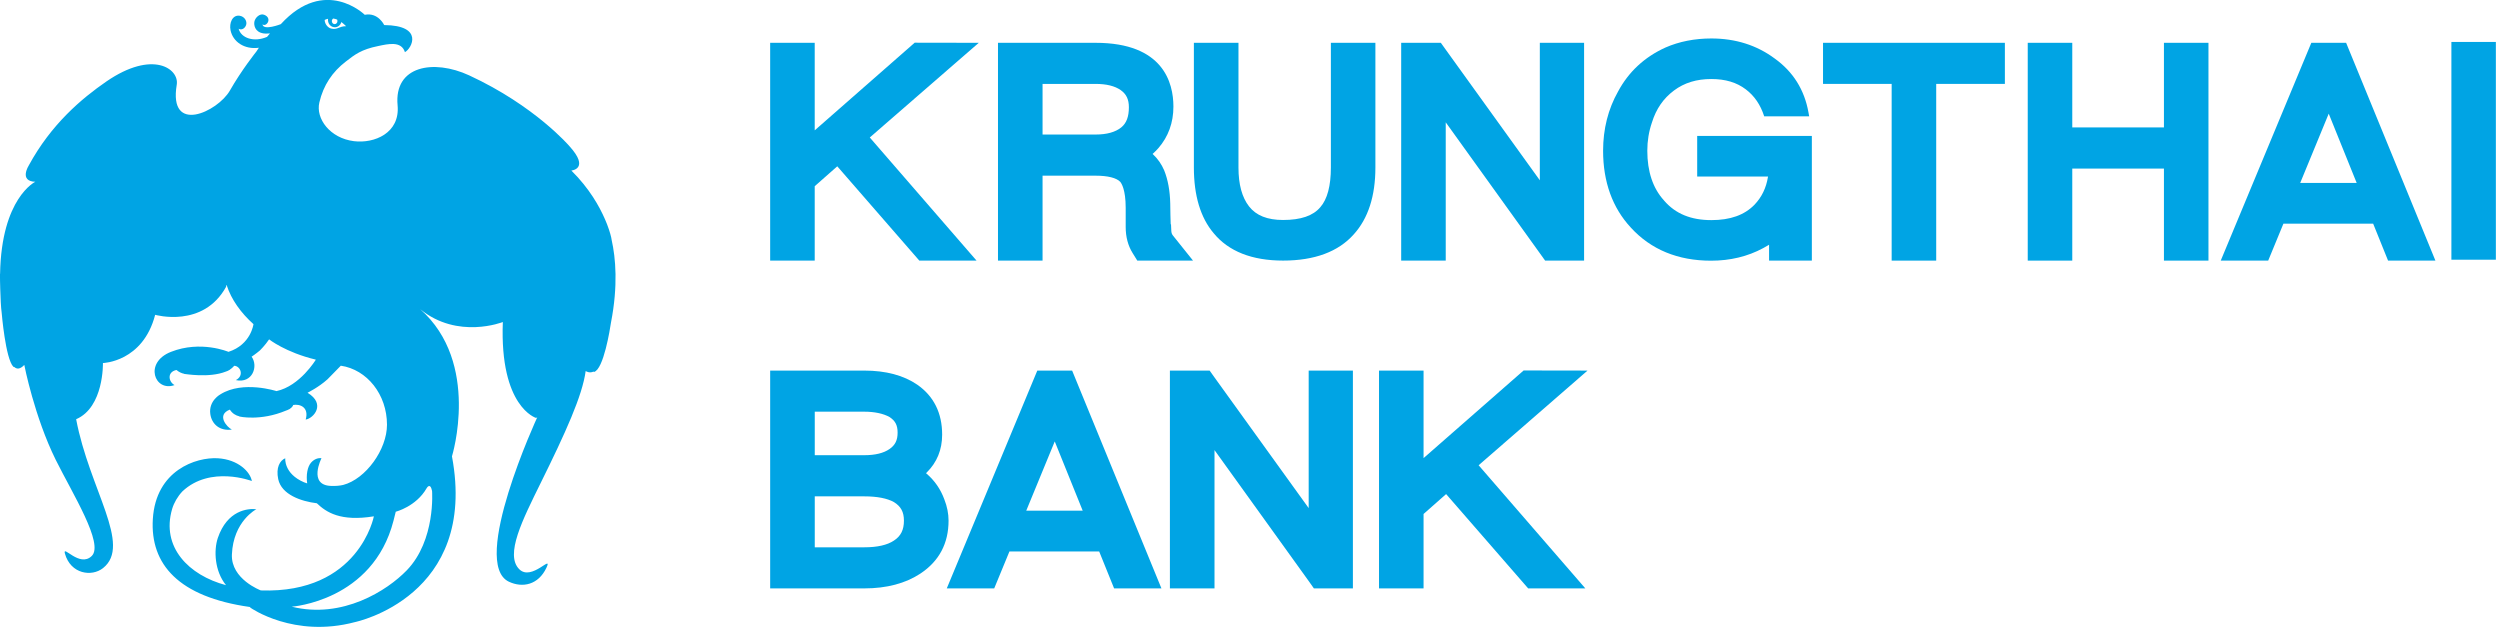
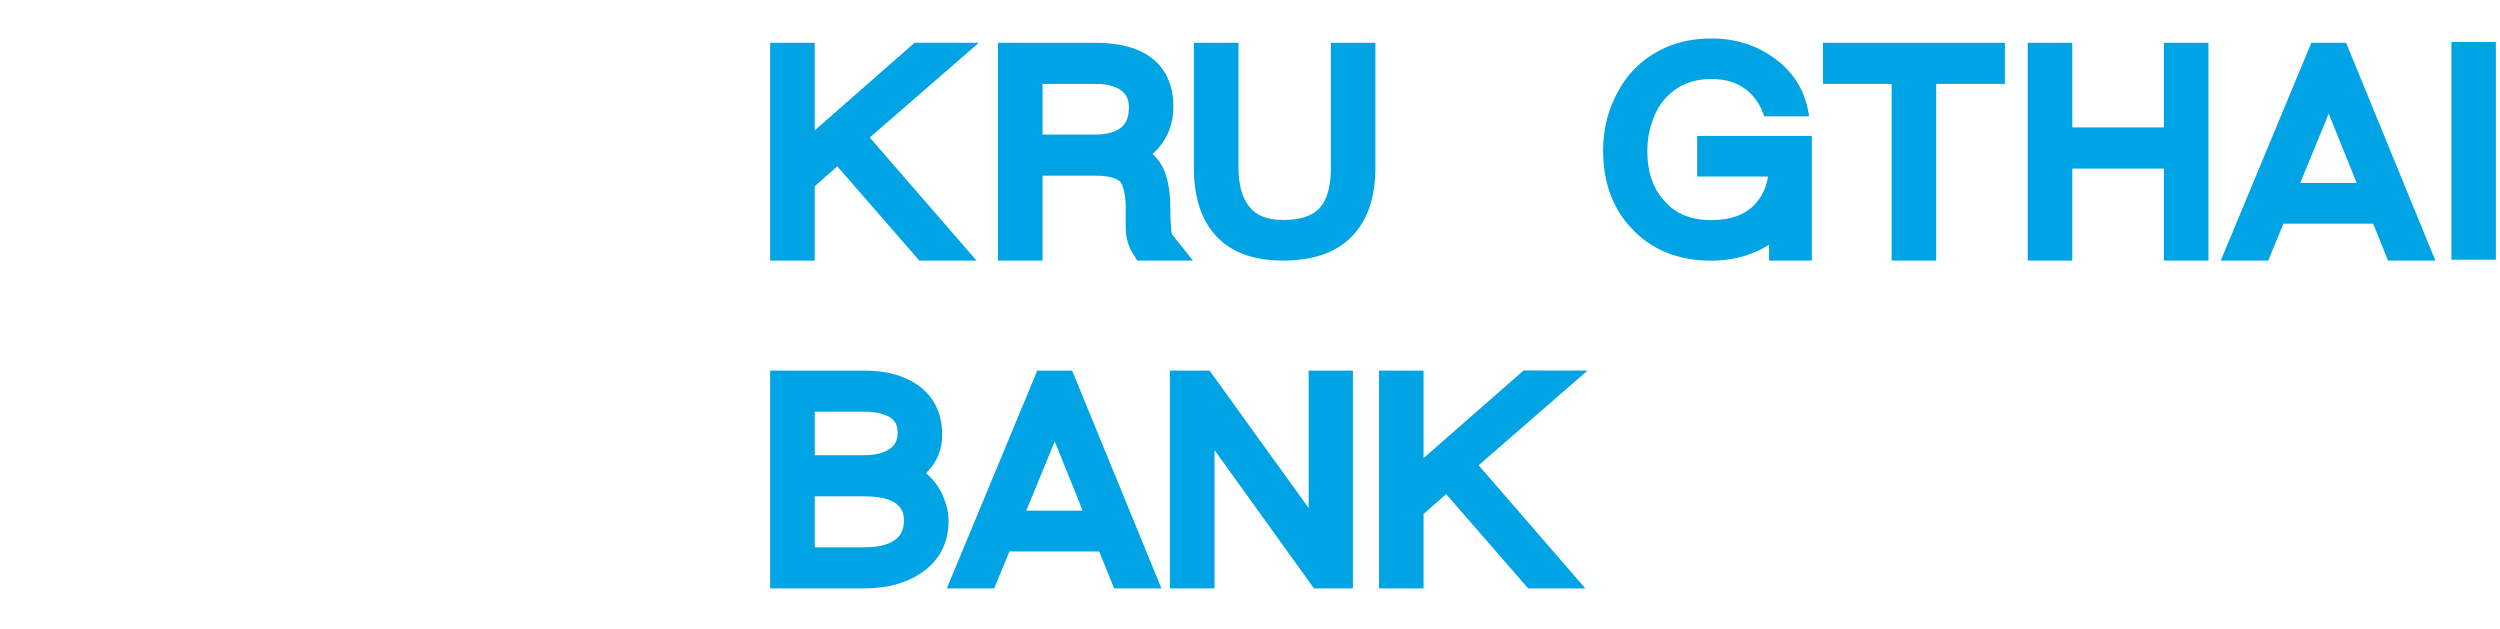
<svg xmlns="http://www.w3.org/2000/svg" width="100%" height="100%" viewBox="0 0 485 122" version="1.1" xml:space="preserve" style="fill-rule:evenodd;clip-rule:evenodd;stroke-linejoin:round;stroke-miterlimit:2;">
  <g transform="matrix(1,0,0,1,-351.543,-265.252)">
    <g transform="matrix(1,0,0,1,604.836,236)">
      <g id="g6429" transform="matrix(3.09,0,0,-3.09,-170.526,123.966)">
-         <path id="path6431" d="M0,0C0,0 0.222,0.402 0.341,-0.171C0.341,-0.171 0.582,-3.269 -1.252,-5.16C-2.473,-6.422 -5.284,-8.227 -8.471,-7.438C-8.471,-7.438 -3.379,-7.088 -2.081,-2.043L-1.939,-1.476C-1.939,-1.476 -0.658,-1.152 -0,-0M-6.188,29.472C-6.191,29.467 -6.191,29.46 -6.191,29.458C-6.221,29.2 -6.051,28.972 -5.814,28.944C-5.604,28.913 -5.414,29.057 -5.353,29.268C-5.237,29.18 -5.137,29.086 -5.056,29.008C-5.512,29.004 -5.584,28.771 -5.974,28.854C-6.179,28.891 -6.393,29.119 -6.403,29.4C-6.315,29.442 -6.292,29.451 -6.188,29.472M-5.866,29.489C-5.782,29.479 -5.698,29.453 -5.619,29.423C-5.609,29.394 -5.599,29.363 -5.599,29.329C-5.599,29.223 -5.679,29.136 -5.775,29.136C-5.872,29.136 -5.952,29.223 -5.952,29.329C-5.952,29.395 -5.916,29.453 -5.866,29.489M11.618,15.576C11.608,15.635 11.6,15.689 11.587,15.749C11.587,15.749 11.521,16.069 11.326,16.576C11.294,16.66 11.264,16.732 11.235,16.795L11.235,16.796C11.223,16.829 11.209,16.858 11.198,16.884C10.847,17.696 10.208,18.835 9.085,19.945C9.085,19.945 10.269,20.038 8.966,21.475C8.966,21.475 6.81,24.006 2.665,25.923C0.436,26.951 -2.058,26.526 -1.823,24.039C-1.661,22.295 -3.287,21.628 -4.568,21.789C-6.071,21.977 -6.976,23.208 -6.735,24.221C-6.483,25.306 -5.913,26.144 -5.067,26.793C-4.495,27.237 -4.093,27.547 -3.052,27.759C-2.419,27.893 -1.588,28.095 -1.363,27.378C-0.929,27.608 -0.158,29.055 -2.664,29.078C-2.664,29.078 -3.042,29.889 -3.885,29.723C-3.885,29.723 -6.379,32.168 -9.155,29.136C-9.155,29.136 -10.247,28.706 -10.307,29.122C-10.059,28.928 -9.658,29.521 -10.206,29.726C-10.467,29.826 -10.768,29.55 -10.815,29.287C-10.852,29.084 -10.792,28.638 -10.245,28.555C-10.096,28.528 -9.834,28.555 -9.834,28.555L-10.018,28.337C-10.846,27.981 -11.65,28.26 -11.804,28.847C-11.612,28.734 -11.396,28.878 -11.331,29.092C-11.263,29.311 -11.422,29.616 -11.742,29.664C-12.193,29.73 -12.407,29.205 -12.31,28.746C-12.163,28.035 -11.451,27.529 -10.533,27.654L-10.691,27.414C-10.691,27.414 -11.612,26.266 -12.356,24.96C-13.12,23.636 -16.218,22.175 -15.689,25.332C-15.521,26.332 -17.193,27.537 -20.105,25.537C-21.656,24.467 -23.569,22.861 -24.98,20.263C-24.98,20.263 -25.61,19.273 -24.569,19.239C-24.569,19.239 -26.695,18.229 -26.78,13.463L-26.788,13.462C-26.788,13.462 -26.786,13.273 -26.783,12.996C-26.779,12.835 -26.776,12.669 -26.77,12.502C-26.754,11.971 -26.729,11.34 -26.679,11.004C-26.679,11.004 -26.443,8.132 -25.946,7.624C-25.946,7.624 -25.921,7.614 -25.887,7.609C-25.739,7.475 -25.533,7.454 -25.269,7.732C-25.267,7.733 -25.264,7.736 -25.259,7.738C-25.254,7.702 -24.621,4.48 -23.286,1.781C-22.224,-0.356 -20.25,-3.491 -21.024,-4.253C-21.792,-5.011 -22.876,-3.502 -22.709,-4.107C-22.348,-5.392 -21.029,-5.577 -20.319,-5.017C-18.483,-3.568 -21.169,-0.091 -22.005,4.332C-20.255,5.085 -20.323,7.859 -20.323,7.859C-20.323,7.859 -17.815,7.919 -17.044,10.887C-17.044,10.887 -14.022,10.021 -12.583,12.659C-12.583,12.659 -12.587,12.678 -12.595,12.713C-12.579,12.727 -12.57,12.737 -12.555,12.751C-12.258,11.832 -11.655,11.004 -10.872,10.301C-10.872,10.301 -11.026,9.014 -12.441,8.562C-12.441,8.562 -14.176,9.301 -16.05,8.562C-17.772,7.888 -17.078,6.027 -15.827,6.475C-16.205,6.678 -16.316,7.294 -15.708,7.424C-15.547,7.291 -15.383,7.216 -15.222,7.184L-15.222,7.176C-15.202,7.184 -13.668,6.901 -12.608,7.322C-12.531,7.345 -12.456,7.377 -12.382,7.424C-12.376,7.431 -12.362,7.432 -12.354,7.436L-12.36,7.441C-12.261,7.504 -12.167,7.586 -12.077,7.688C-11.684,7.664 -11.44,7.065 -11.98,6.787C-10.931,6.559 -10.555,7.664 -10.988,8.258C-10.988,8.258 -10.74,8.42 -10.467,8.65C-10.467,8.65 -10.14,8.971 -9.89,9.346C-9.89,9.346 -8.865,8.53 -6.956,8.072C-6.956,8.072 -7.951,6.417 -9.427,6.097C-9.427,6.097 -11.521,6.779 -12.937,5.901C-12.937,5.901 -13.702,5.497 -13.581,4.652C-13.49,4.02 -12.985,3.576 -12.229,3.683C-12.539,3.832 -13.217,4.602 -12.354,4.935C-12.204,4.697 -11.994,4.569 -11.757,4.512C-11.759,4.507 -11.762,4.502 -11.762,4.502C-11.762,4.502 -10.447,4.195 -8.83,4.873C-8.765,4.894 -8.706,4.918 -8.652,4.949C-8.633,4.957 -8.611,4.962 -8.591,4.975C-8.591,4.975 -8.593,4.978 -8.593,4.981C-8.489,5.05 -8.407,5.129 -8.376,5.226C-7.965,5.3 -7.371,5.098 -7.593,4.309C-7.102,4.384 -6.305,5.283 -7.477,5.994C-7.477,5.994 -6.78,6.336 -6.224,6.838L-5.388,7.692C-3.745,7.45 -2.489,5.889 -2.489,3.986C-2.489,2.424 -3.823,0.58 -5.237,0.206C-5.185,0.222 -5.133,0.234 -5.089,0.25L-5.268,0.198C-5.261,0.201 -5.247,0.203 -5.237,0.206C-5.456,0.157 -5.704,0.131 -6.008,0.145C-7.459,0.195 -6.601,1.885 -6.601,1.885C-6.813,1.909 -7.052,1.838 -7.259,1.603C-7.489,1.337 -7.573,0.82 -7.499,0.303C-7.573,0.325 -7.64,0.347 -7.698,0.372C-8.977,0.919 -8.876,1.881 -8.876,1.881C-9.218,1.736 -9.47,1.294 -9.318,0.568C-9.11,-0.404 -7.877,-0.826 -6.893,-0.945C-6.299,-1.512 -5.407,-2.105 -3.313,-1.765C-3.313,-1.765 -4.243,-6.628 -10.409,-6.417C-10.409,-6.417 -12.29,-5.715 -12.226,-4.163C-12.14,-2.064 -10.691,-1.318 -10.691,-1.318C-11.228,-1.259 -12.519,-1.38 -13.112,-3.129C-13.37,-3.911 -13.315,-5.199 -12.595,-6.088C-14.924,-5.47 -16.683,-3.705 -15.978,-1.302C-15.864,-0.918 -15.636,-0.52 -15.335,-0.2C-13.581,1.453 -10.973,0.451 -10.973,0.451C-11.073,1.02 -11.82,1.804 -13.112,1.881C-14.466,1.96 -17.003,1.133 -17.19,-1.935C-17.365,-4.777 -15.568,-6.825 -11.104,-7.456L-11.046,-7.512C-11.046,-7.512 -8.333,-9.43 -4.495,-8.404C-4.495,-8.404 3.24,-6.809 1.59,2.002C1.59,2.002 3.409,7.867 -0.403,11.24C1.956,9.313 4.784,10.434 4.784,10.434C4.579,5.09 6.873,4.411 6.873,4.411L6.946,4.455C6.946,4.455 2.71,-4.708 5.163,-5.869C6.017,-6.272 7.011,-6.076 7.521,-4.994C7.938,-4.1 6.595,-5.854 5.82,-5.09C4.894,-4.184 6.035,-1.961 7.161,0.33C8.721,3.486 9.776,5.805 9.985,7.357C9.985,7.357 10.214,7.197 10.476,7.322C10.487,7.31 10.497,7.3 10.507,7.299C11.112,7.455 11.513,9.99 11.575,10.406C12.026,12.727 11.867,14.461 11.618,15.576" style="fill:rgb(0,164,228);fill-rule:nonzero;" />
-       </g>
+         </g>
    </g>
    <g transform="matrix(1,0,0,1,604.836,236)">
      <g id="g6433" transform="matrix(2.143,0,0,-2.143,-74.944,79.812)">
        <path id="path6435" d="M0,0L-7.428,8.538L-9.47,6.737L-9.47,0L-13.503,0L-13.503,19.718L-9.47,19.718L-9.47,11.793L-0.42,19.728L5.381,19.718L-4.485,11.147L5.18,0L0,0Z" style="fill:rgb(0,164,228);fill-rule:nonzero;" />
      </g>
    </g>
    <g transform="matrix(1,0,0,1,604.836,236)">
      <g id="g6437" transform="matrix(2.143,0,0,-2.143,-51.037,55.351)">
        <path id="path6439" d="M0,0L4.805,0C5.808,0 6.588,0.214 7.122,0.643C7.596,1.029 7.815,1.607 7.815,2.473C7.815,3.182 7.585,3.661 7.072,4.024C6.54,4.396 5.777,4.583 4.805,4.583L0,4.583L0,0ZM8.577,-11.415L8.15,-10.725C7.736,-10.061 7.526,-9.268 7.526,-8.372L7.526,-6.631C7.526,-4.986 7.146,-4.421 7.033,-4.283C6.691,-3.922 5.9,-3.725 4.805,-3.725L0,-3.725L0,-11.415L-4.035,-11.415L-4.035,8.303L4.805,8.303C10.931,8.303 11.846,4.687 11.846,2.529C11.846,1.076 11.387,-0.195 10.479,-1.238C10.325,-1.414 10.165,-1.574 9.992,-1.729L9.962,-1.759L9.992,-1.785C10.433,-2.195 10.775,-2.689 11.014,-3.252C11.349,-4.088 11.533,-5.094 11.559,-6.236C11.57,-7.01 11.581,-7.681 11.6,-8.1L11.6,-8.116L11.63,-8.146L11.655,-8.713C11.662,-8.884 11.707,-9.021 11.795,-9.132L13.622,-11.415L8.577,-11.415Z" style="fill:rgb(0,164,228);fill-rule:nonzero;" />
      </g>
    </g>
    <g transform="matrix(1,0,0,1,604.836,236)">
      <g id="g6441" transform="matrix(2.143,0,0,-2.143,-4.378,79.806)">
        <path id="path6443" d="M0,0C-2.816,0 -4.931,0.835 -6.282,2.479C-7.472,3.881 -8.074,5.881 -8.074,8.418L-8.074,19.715L-4.037,19.715L-4.037,8.418C-4.037,6.894 -3.715,5.717 -3.08,4.906C-2.434,4.078 -1.424,3.676 0,3.676C1.612,3.676 2.719,4.056 3.374,4.835C4.007,5.557 4.328,6.766 4.328,8.418L4.328,19.715L8.358,19.715L8.358,8.418C8.358,5.844 7.701,3.813 6.407,2.383C5.006,0.801 2.85,0 0,0" style="fill:rgb(0,164,228);fill-rule:nonzero;" />
      </g>
    </g>
    <g transform="matrix(1,0,0,1,604.836,236)">
      <g id="g6445" transform="matrix(2.143,0,0,-2.143,46.462,79.812)">
-         <path id="path6447" d="M0,0L-0.442,0.617L-8.998,12.519L-8.998,-0L-13.031,-0L-13.031,19.718L-9.443,19.718L-0.48,7.271L-0.48,19.718L3.527,19.718L3.527,0L0,0Z" style="fill:rgb(0,164,228);fill-rule:nonzero;" />
-       </g>
+         </g>
    </g>
    <g transform="matrix(1,0,0,1,604.836,236)">
      <g id="g6449" transform="matrix(2.143,0,0,-2.143,113.688,79.812)">
        <path id="path6451" d="M0,0L0,15.998L-6.213,15.998L-6.213,19.718L10.25,19.718L10.25,15.998L4.033,15.998L4.033,0L0,0Z" style="fill:rgb(0,164,228);fill-rule:nonzero;" />
      </g>
    </g>
    <g transform="matrix(1,0,0,1,604.836,236)">
      <g id="g6453" transform="matrix(2.143,0,0,-2.143,166.511,79.812)">
        <path id="path6455" d="M0,0L0,8.332L-8.298,8.332L-8.298,0L-12.33,0L-12.33,19.718L-8.298,19.718L-8.298,12.058L0,12.058L0,19.718L4.031,19.718L4.031,0L0,0Z" style="fill:rgb(0,164,228);fill-rule:nonzero;" />
      </g>
    </g>
    <g transform="matrix(1,0,0,1,604.836,236)">
      <g id="path6457" transform="matrix(1.714,0,0,1.714,-768.574,-811.139)">
        <rect x="578.093" y="495.058" width="5.033" height="24.647" style="fill:rgb(0,164,228);fill-rule:nonzero;" />
      </g>
    </g>
    <g transform="matrix(1,0,0,1,604.836,236)">
      <g id="g6459" transform="matrix(2.143,0,0,-2.143,-95.229,117.561)">
        <path id="path6461" d="M0,0L4.484,0C5.468,0 6.236,0.188 6.766,0.558C7.281,0.911 7.5,1.358 7.5,2.045C7.5,2.714 7.288,3.123 6.759,3.46C6.215,3.767 5.409,3.94 4.484,3.94L0,3.94L0,0ZM0,-8.338L4.484,-8.338C5.66,-8.338 6.563,-8.135 7.167,-7.729C7.794,-7.32 8.072,-6.76 8.072,-5.925C8.072,-5.138 7.799,-4.634 7.16,-4.24C6.547,-3.902 5.649,-3.726 4.484,-3.726L-0,-3.726L-0,-8.338ZM-4.037,-12.058L-4.037,7.66L4.484,7.66C6.431,7.66 8.047,7.23 9.284,6.381C10.777,5.34 11.532,3.819 11.532,1.858C11.532,0.5 11.063,-0.652 10.136,-1.563C10.121,-1.582 10.115,-1.593 10.103,-1.601L10.07,-1.63L10.105,-1.657C10.841,-2.283 11.389,-3.07 11.729,-3.997C11.986,-4.649 12.112,-5.298 12.112,-5.925C12.112,-7.979 11.261,-9.585 9.581,-10.704C8.224,-11.605 6.509,-12.058 4.484,-12.058L-4.037,-12.058Z" style="fill:rgb(0,164,228);fill-rule:nonzero;" />
      </g>
    </g>
    <g transform="matrix(1,0,0,1,604.836,236)">
      <g id="g6463" transform="matrix(2.143,0,0,-2.143,1.6,143.4)">
        <path id="path6465" d="M0,0L-0.432,0.613L-8.996,12.519L-8.996,0L-13.034,0L-13.034,19.718L-9.438,19.718L-9,19.103L-0.471,7.268L-0.471,19.718L3.532,19.718L3.532,0L0,0Z" style="fill:rgb(0,164,228);fill-rule:nonzero;" />
      </g>
    </g>
    <g transform="matrix(1,0,0,1,604.836,236)">
      <g id="g6467" transform="matrix(2.143,0,0,-2.143,43.17,143.4)">
        <path id="path6469" d="M0,0L-7.428,8.538L-9.469,6.737L-9.469,0L-13.502,0L-13.502,19.718L-9.469,19.718L-9.469,11.794L-0.411,19.728L5.375,19.718L-4.484,11.147L5.175,0L0,0Z" style="fill:rgb(0,164,228);fill-rule:nonzero;" />
      </g>
    </g>
    <g transform="matrix(1,0,0,1,604.836,236)">
      <g id="g6471" transform="matrix(2.143,0,0,-2.143,78.647,79.827)">
        <path id="path6473" d="M0,0C-2.996,0 -5.441,1.005 -7.26,2.997C-8.926,4.791 -9.771,7.137 -9.771,9.955C-9.771,11.919 -9.316,13.723 -8.418,15.313C-7.463,17.098 -6.019,18.44 -4.121,19.299C-2.878,19.842 -1.481,20.118 0.029,20.118C2.218,20.118 4.146,19.507 5.768,18.3C7.432,17.107 8.455,15.471 8.819,13.433L8.885,13.071L4.813,13.071C4.476,14.118 3.931,14.916 3.151,15.509C2.319,16.14 1.301,16.446 0.029,16.446C-1.313,16.446 -2.418,16.107 -3.355,15.406C-4.313,14.691 -4.967,13.746 -5.35,12.512C-5.628,11.704 -5.769,10.844 -5.769,9.955C-5.769,8.074 -5.264,6.56 -4.27,5.469L-4.235,5.426C-3.215,4.247 -1.821,3.674 0.029,3.674C1.748,3.674 3.027,4.131 3.941,5.074C4.593,5.761 4.988,6.578 5.153,7.575L5.162,7.618L-1.253,7.618L-1.253,11.296L9.127,11.296L9.127,0.007L5.254,0.007L5.254,1.448L5.197,1.41C5.05,1.317 4.889,1.227 4.723,1.139C3.314,0.378 1.728,0 0,0" style="fill:rgb(0,164,228);fill-rule:nonzero;" />
      </g>
    </g>
    <g transform="matrix(1,0,0,1,604.836,236)">
      <g id="g6475" transform="matrix(2.143,0,0,-2.143,192.947,64.739)">
        <path id="path6477" d="M0,0L5.112,0L2.582,6.27L0,0ZM7.954,-7.034L6.605,-3.691L-1.521,-3.691L-2.898,-7.034L-7.194,-7.034L1.007,12.684L4.156,12.684L12.24,-7.034L7.954,-7.034Z" style="fill:rgb(0,164,228);fill-rule:nonzero;" />
      </g>
    </g>
    <g transform="matrix(1,0,0,1,604.836,236)">
      <g id="g6479" transform="matrix(2.143,0,0,-2.143,-54.203,128.326)">
-         <path id="path6481" d="M0,0L5.112,0L2.581,6.27L0,0ZM7.954,-7.034L6.603,-3.691L-1.521,-3.691L-2.899,-7.034L-7.193,-7.034L1.002,12.684L4.154,12.684L12.239,-7.034L7.954,-7.034Z" style="fill:rgb(0,164,228);fill-rule:nonzero;" />
+         <path id="path6481" d="M0,0L5.112,0L2.581,6.27L0,0ZM7.954,-7.034L6.603,-3.691L-1.521,-3.691L-2.899,-7.034L-7.193,-7.034L1.002,12.684L4.154,12.684L12.239,-7.034L7.954,-7.034" style="fill:rgb(0,164,228);fill-rule:nonzero;" />
      </g>
    </g>
  </g>
</svg>